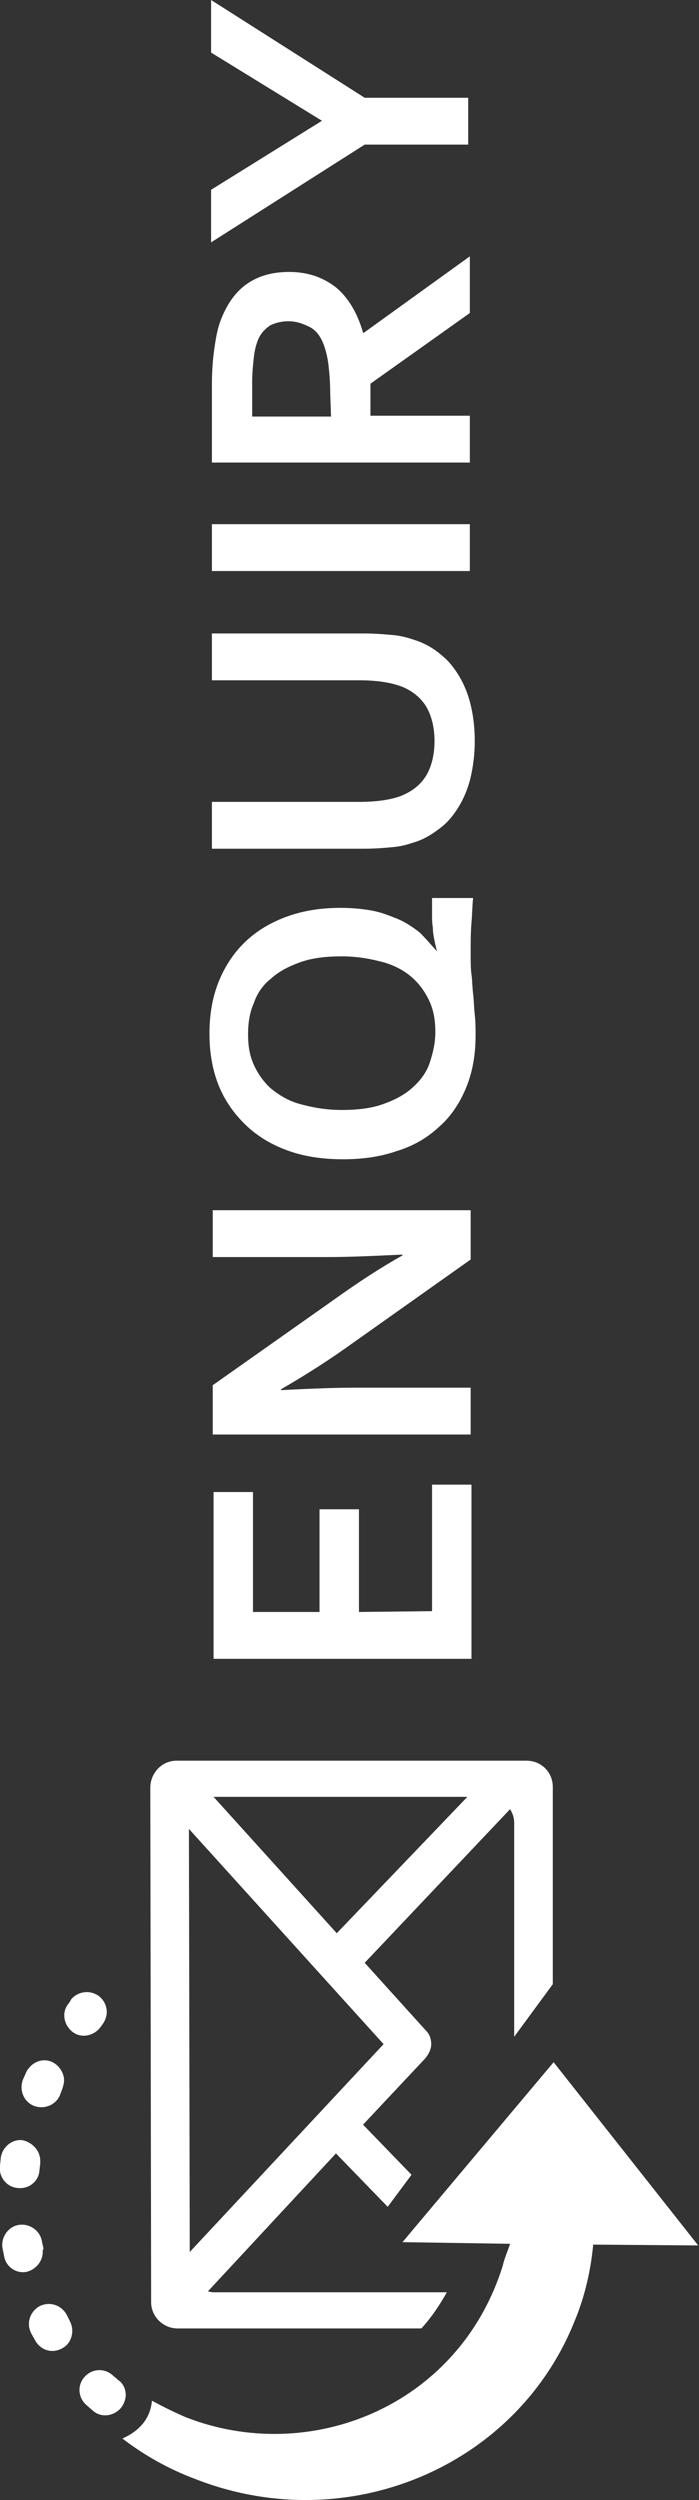
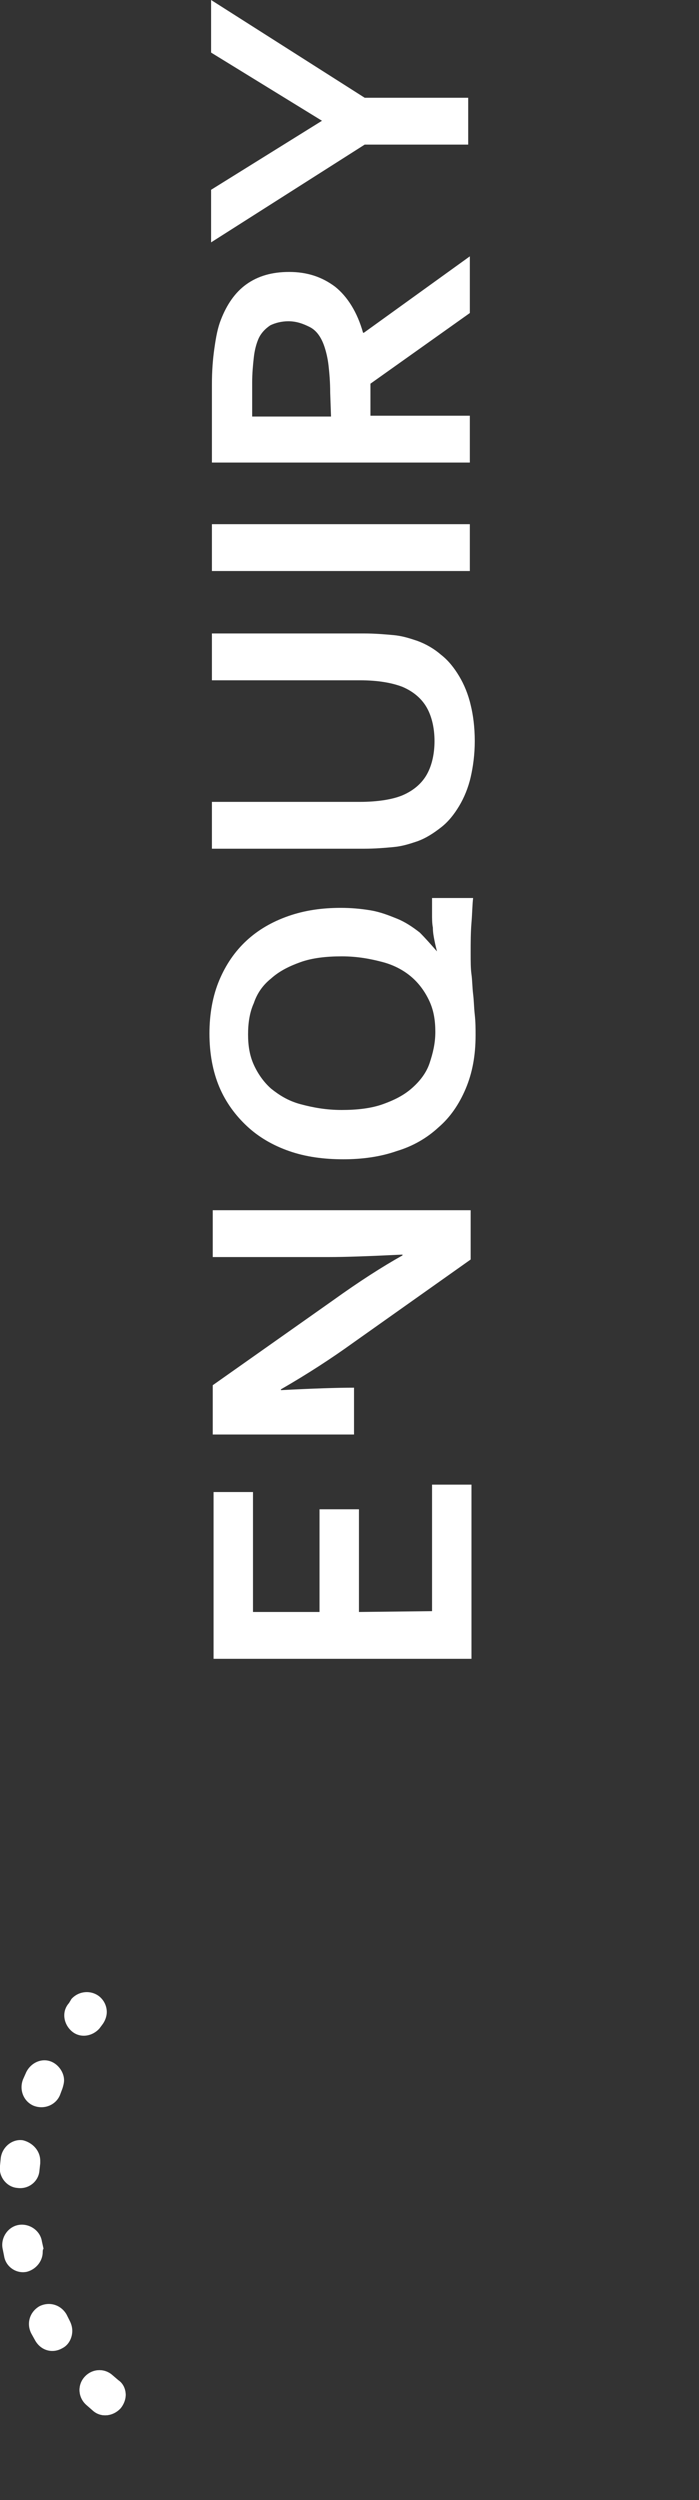
<svg xmlns="http://www.w3.org/2000/svg" version="1.1" id="Layer_1" x="0px" y="0px" viewBox="0 0 85.1 304.3" style="enable-background:new 0 0 85.1 304.3;" xml:space="preserve">
  <rect x="0" y="0" width="85.1" height="304.3" fill="#333333" stroke="none" />
  <style type="text/css">
	.st0{fill:#FFFFFF;}
</style>
-   <path class="st0" d="M18.3,217.6l0.1,62.6c0,1.8,1.5,3.2,3.2,3.2h29.7c1.2-1.3,2.2-2.8,3.1-4.4H25.9c-0.2,0-0.4-0.1-0.6-0.1  l15.6-16.8l6.3,6.5l2.9-3.9l-5.9-6.1l7.6-8.1c0.4-0.5,0.7-1.1,0.7-1.7c0-0.6-0.2-1.2-0.6-1.6l-7.5-8.3l17.7-18.7  c0.3,0.5,0.5,1,0.5,1.7v26l4.7-6.4v-24c0-1.8-1.4-3.2-3.2-3.2H21.5C19.7,214.3,18.3,215.8,18.3,217.6z M46.7,248.8l-23.6,25.3  L23,222.6L46.7,248.8z M56.9,218.7L41,235.3l-15-16.6H56.9L56.9,218.7z" />
  <path class="st0" d="M15.3,291.5c0,0.5-0.2,1.1-0.6,1.6c-0.9,1-2.4,1.2-3.4,0.3l-0.8-0.7c-1-0.9-1.1-2.4-0.2-3.4s2.4-1.1,3.4-0.2  l0.7,0.6C15,290.1,15.3,290.8,15.3,291.5z M8.8,283.7c0,0.8-0.4,1.7-1.2,2.1c-1.2,0.7-2.6,0.3-3.3-0.9L3.8,284  c-0.6-1.2-0.2-2.6,1-3.3c1.2-0.6,2.6-0.2,3.3,1l0.4,0.8C8.7,282.9,8.8,283.3,8.8,283.7z M7.8,253.2c0,0.3-0.1,0.7-0.2,1L7.3,255  c-0.5,1.2-1.9,1.8-3.2,1.3c-1.2-0.5-1.8-1.9-1.3-3.2l0.4-0.9c0.6-1.2,2-1.8,3.2-1.2C7.2,251.4,7.8,252.3,7.8,253.2z M5.2,274.1  c0,1.1-0.8,2.1-1.9,2.4c-1.3,0.3-2.6-0.6-2.8-1.9l-0.2-1c-0.2-1.3,0.7-2.6,2-2.8c1.3-0.2,2.6,0.7,2.8,2l0.2,0.9  C5.2,273.8,5.2,274,5.2,274.1z M4.9,263c0,0.1,0,0.2,0,0.3l-0.1,0.9c-0.1,1.3-1.3,2.3-2.7,2.1c-1.3-0.1-2.3-1.4-2.1-2.7l0.1-1  c0.2-1.3,1.4-2.3,2.7-2.1C4,260.8,4.9,261.8,4.9,263z" />
  <path class="st0" d="M13,244.9c0,0.5-0.2,1.1-0.6,1.6l-0.3,0.4c-0.9,1-2.4,1.2-3.4,0.3c-1-0.9-1.2-2.4-0.3-3.4l0.3-0.5  c0.9-1,2.4-1.1,3.4-0.3C12.7,243.5,13,244.2,13,244.9z" />
-   <path class="st0" d="M62.1,273.1L62.1,273.1c-0.3,0.9-0.7,1.8-0.9,2.7c-5.4,17.2-23.6,24.3-38.6,18.4c-1.4-0.6-2.8-1.3-4.1-2  c-0.1,1.1-0.5,2.1-1.2,2.9s-1.5,1.3-2.4,1.7c2.6,2,5.6,3.7,8.8,4.9c18.5,7.3,39.2-1.4,46.3-19.3c1.2-2.9,1.9-6,2.2-9v-0.2l12.8,0.1  L67.4,251L49,272.9L62.1,273.1z" />
  <path class="st0" d="M15.3,291.5c0,0.5-0.2,1.1-0.6,1.6c-0.9,1-2.4,1.2-3.4,0.3l-0.8-0.7c-1-0.9-1.1-2.4-0.2-3.4s2.4-1.1,3.4-0.2  l0.7,0.6C15,290.1,15.3,290.8,15.3,291.5z" />
  <g>
    <path class="st0" d="M52.6,196.1v-15.4h4.8v21.2H26v-20.3h4.8v14.6h8.1v-12.5h4.8v12.5L52.6,196.1z" />
-     <path class="st0" d="M40.5,158.3c3.2-2.3,6-4.1,8.5-5.5v-0.1c-4.1,0.2-7,0.3-8.9,0.3H25.9v-5.7h31.4v6l-14.4,10.2   c-2.5,1.8-5.4,3.7-8.7,5.6v0.1c3.8-0.2,6.8-0.3,8.9-0.3h14.2v5.7H25.9v-6L40.5,158.3z" />
+     <path class="st0" d="M40.5,158.3c3.2-2.3,6-4.1,8.5-5.5v-0.1c-4.1,0.2-7,0.3-8.9,0.3H25.9v-5.7h31.4v6l-14.4,10.2   c-2.5,1.8-5.4,3.7-8.7,5.6v0.1c3.8-0.2,6.8-0.3,8.9-0.3v5.7H25.9v-6L40.5,158.3z" />
    <path class="st0" d="M53.2,115.8c-0.1-0.4-0.2-0.8-0.3-1.3s-0.2-1-0.2-1.6c-0.1-0.5-0.1-1.1-0.1-1.6s0-1.1,0-1.6v-0.4h5   c-0.1,0.8-0.1,1.8-0.2,3c-0.1,1.2-0.1,2.4-0.1,3.7c0,1,0,1.9,0.1,2.6c0.1,0.7,0.1,1.6,0.2,2.4c0.1,0.8,0.1,1.6,0.2,2.5   c0.1,0.9,0.1,1.7,0.1,2.5c0,2.5-0.4,4.6-1.2,6.5c-0.8,1.9-1.9,3.5-3.3,4.7c-1.4,1.3-3.1,2.3-5.1,2.9c-2,0.7-4.2,1-6.5,1   c-2.4,0-4.6-0.3-6.6-1s-3.7-1.7-5.1-3s-2.6-2.9-3.4-4.8c-0.8-1.9-1.2-4.1-1.2-6.5c0-2.4,0.4-4.6,1.2-6.5s1.9-3.5,3.3-4.8   s3.1-2.3,5.1-3s4.1-1,6.4-1c1.2,0,2.4,0.1,3.6,0.3c1.2,0.2,2.2,0.6,3.2,1s1.9,1,2.8,1.7C51.8,114.2,52.5,115,53.2,115.8L53.2,115.8   z M41.6,116.4c-1.9,0-3.6,0.2-5,0.7s-2.6,1.1-3.6,2c-1,0.8-1.7,1.8-2.1,3c-0.5,1.1-0.7,2.4-0.7,3.8c0,1.4,0.2,2.6,0.7,3.7   c0.5,1.1,1.2,2.1,2.1,2.9c1,0.8,2.1,1.5,3.6,1.9s3.1,0.7,5,0.7s3.6-0.2,5-0.7s2.6-1.1,3.6-2c0.9-0.8,1.7-1.8,2.1-3s0.7-2.4,0.7-3.8   c0-1.4-0.2-2.6-0.7-3.7c-0.5-1.1-1.2-2.1-2.1-2.9s-2.1-1.5-3.6-1.9C45.1,116.7,43.5,116.4,41.6,116.4z" />
    <path class="st0" d="M57.8,90.2c0,1.6-0.2,3.1-0.5,4.4c-0.3,1.3-0.8,2.5-1.4,3.5c-0.6,1-1.3,1.9-2.2,2.6c-0.9,0.7-1.8,1.3-2.9,1.7   c-0.9,0.3-1.8,0.6-2.9,0.7s-2.2,0.2-3.6,0.2H25.8v-5.7h18c2.2,0,4-0.3,5.2-0.8c1.4-0.6,2.4-1.5,3-2.6s0.9-2.5,0.9-4s-0.3-2.9-0.9-4   c-0.6-1.1-1.6-2-3-2.6c-1.3-0.5-3-0.8-5.2-0.8h-18v-5.7h18.5c1.3,0,2.5,0.1,3.6,0.2c1.1,0.1,2,0.4,2.9,0.7c1.1,0.4,2.1,1,2.9,1.7   c0.9,0.7,1.6,1.6,2.2,2.6c0.6,1,1.1,2.2,1.4,3.5C57.6,87,57.8,88.5,57.8,90.2z" />
    <path class="st0" d="M57.2,69.5H25.8v-5.7h31.4L57.2,69.5z" />
    <path class="st0" d="M35.2,33.1c2.2,0,4,0.6,5.6,1.8c1.5,1.2,2.7,3.1,3.4,5.6h0.1l12.9-9.3v6.9l-12.1,8.6v3.9h12.1v5.7H25.8v-9.5   c0-1.6,0.1-3,0.3-4.4s0.4-2.5,0.8-3.5c0.7-1.8,1.7-3.3,3.1-4.3C31.4,33.6,33.1,33.1,35.2,33.1z M40.2,47.8c0-1.3-0.1-2.4-0.2-3.3   s-0.3-1.7-0.5-2.3c-0.4-1.2-1-2-1.8-2.4s-1.6-0.7-2.6-0.7c-0.8,0-1.6,0.2-2.2,0.5c-0.6,0.4-1.2,1-1.5,1.8c-0.2,0.5-0.4,1.2-0.5,2.1   s-0.2,1.9-0.2,3.1v4.1h9.6L40.2,47.8z" />
    <path class="st0" d="M39.2,14.7L25.7,6.4V0l18.7,11.9H57v5.7H44.4L25.7,29.5v-6.4L39.2,14.7L39.2,14.7z" />
  </g>
</svg>